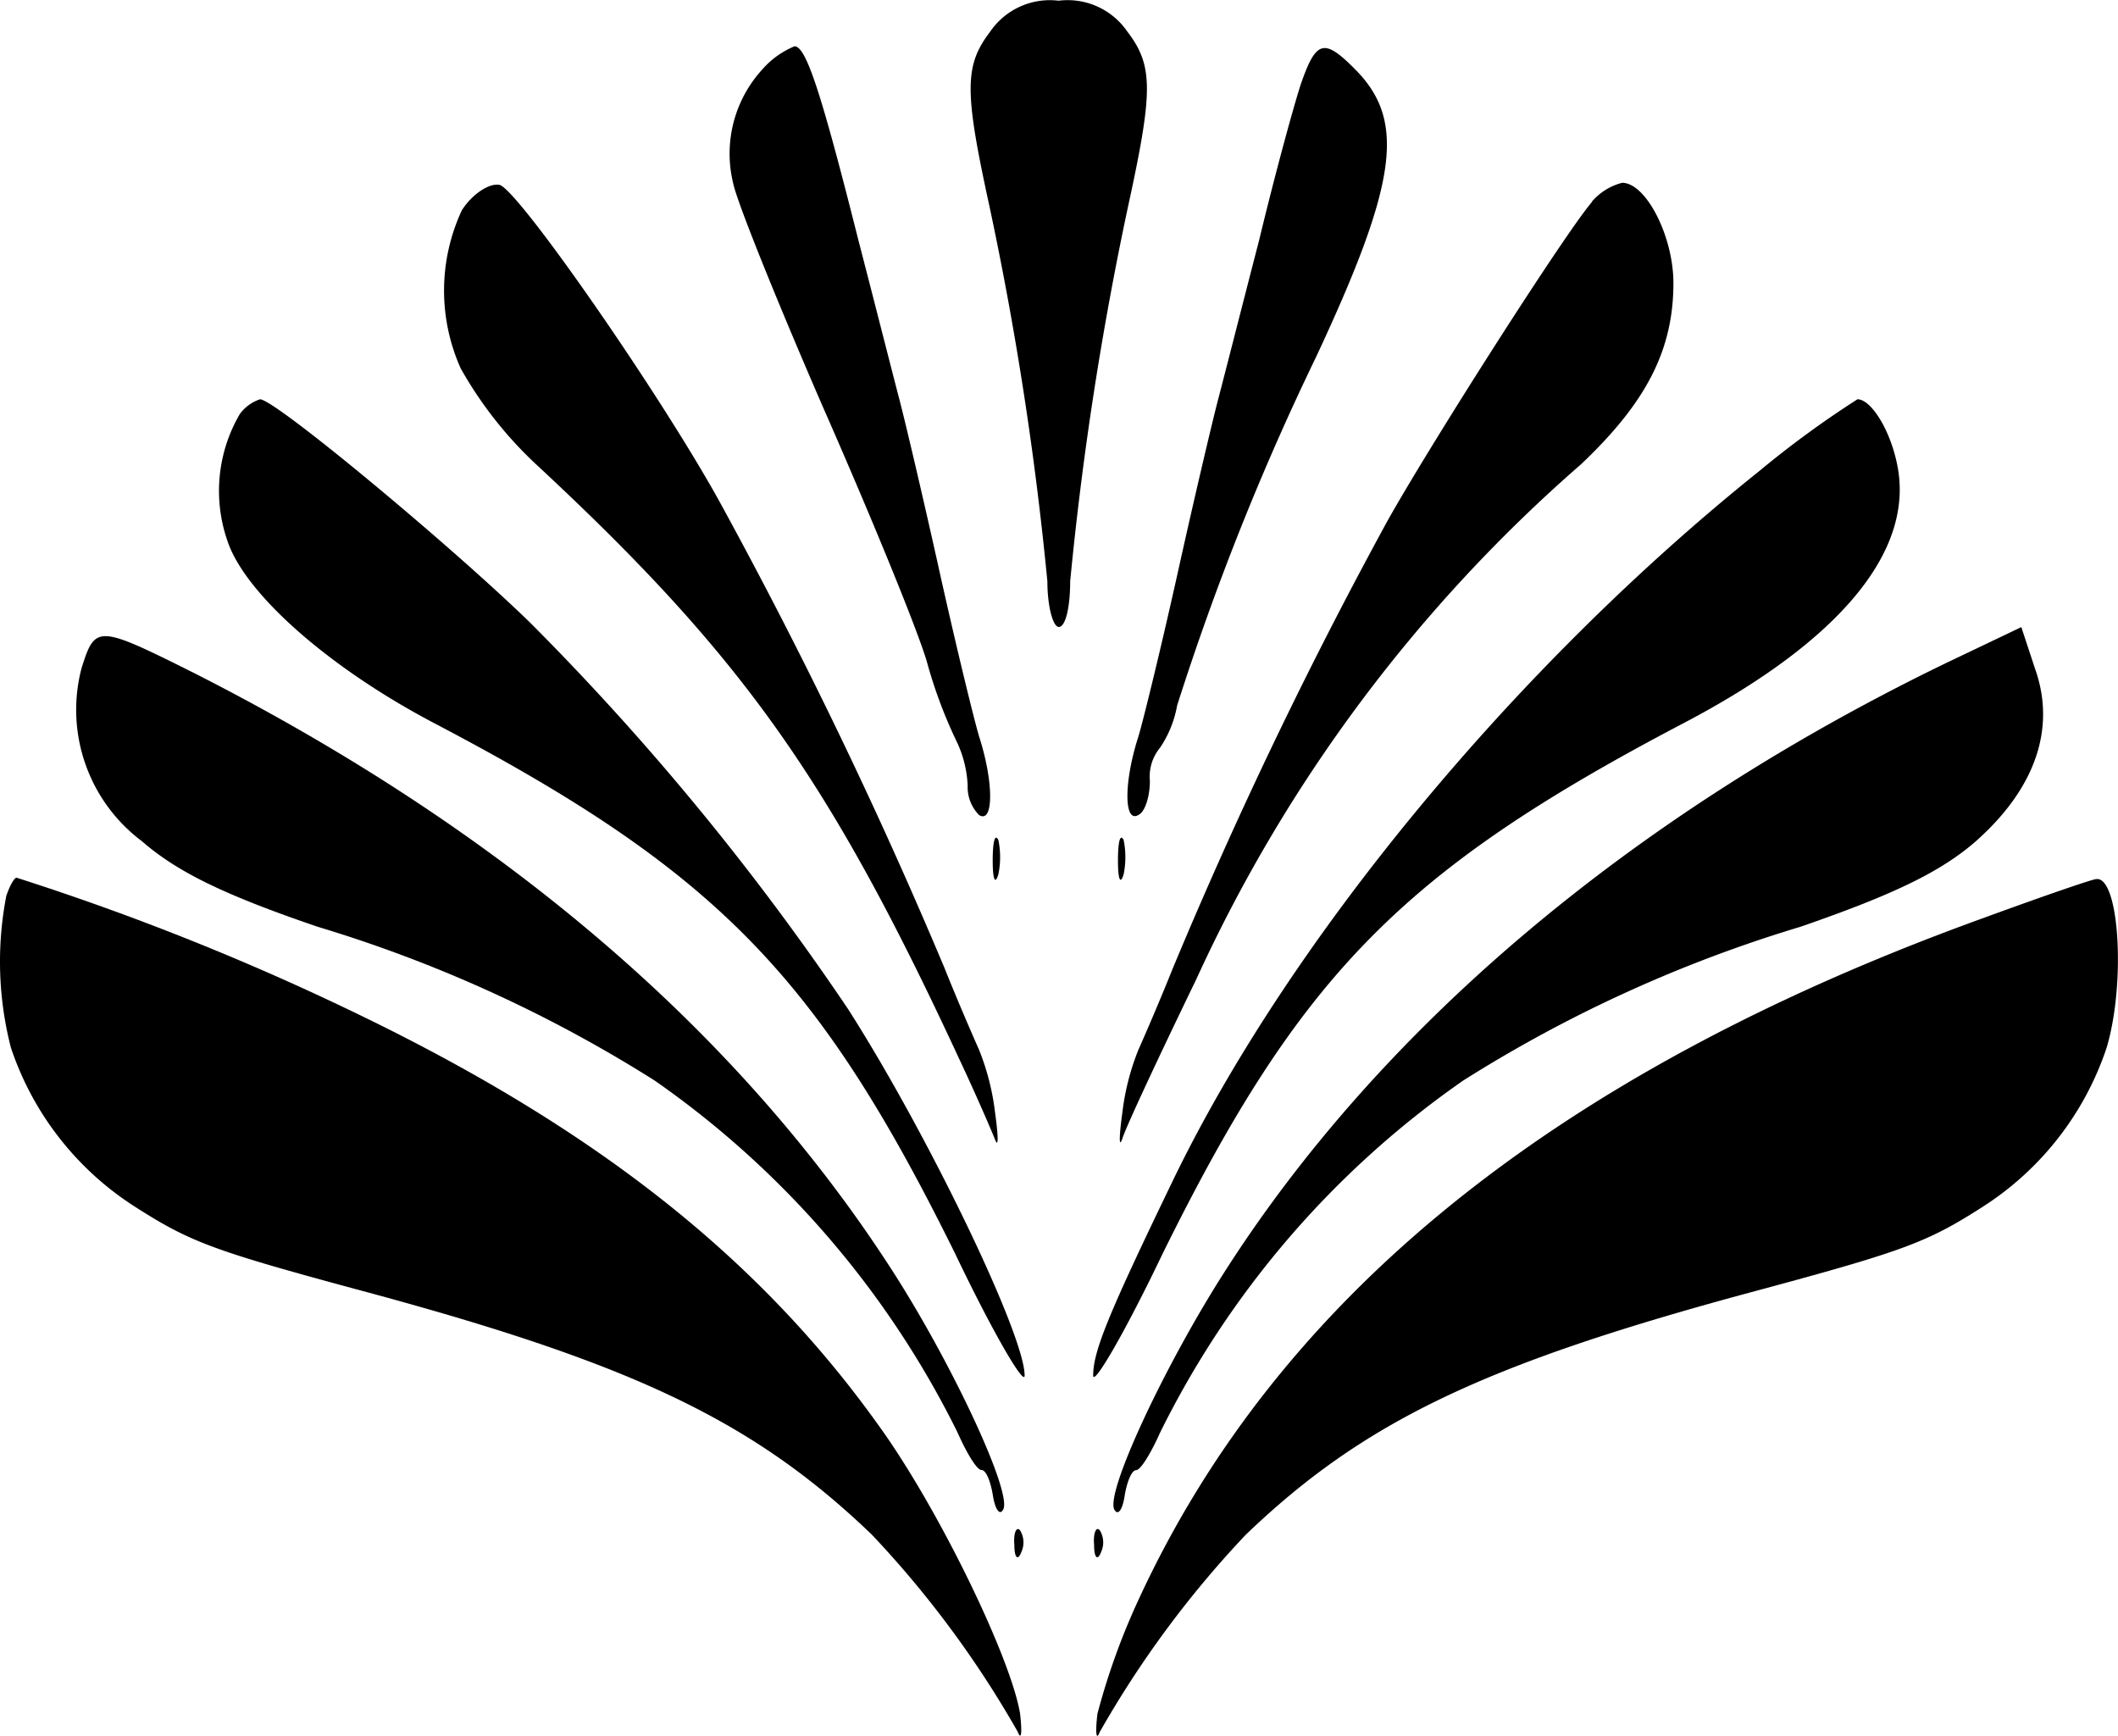
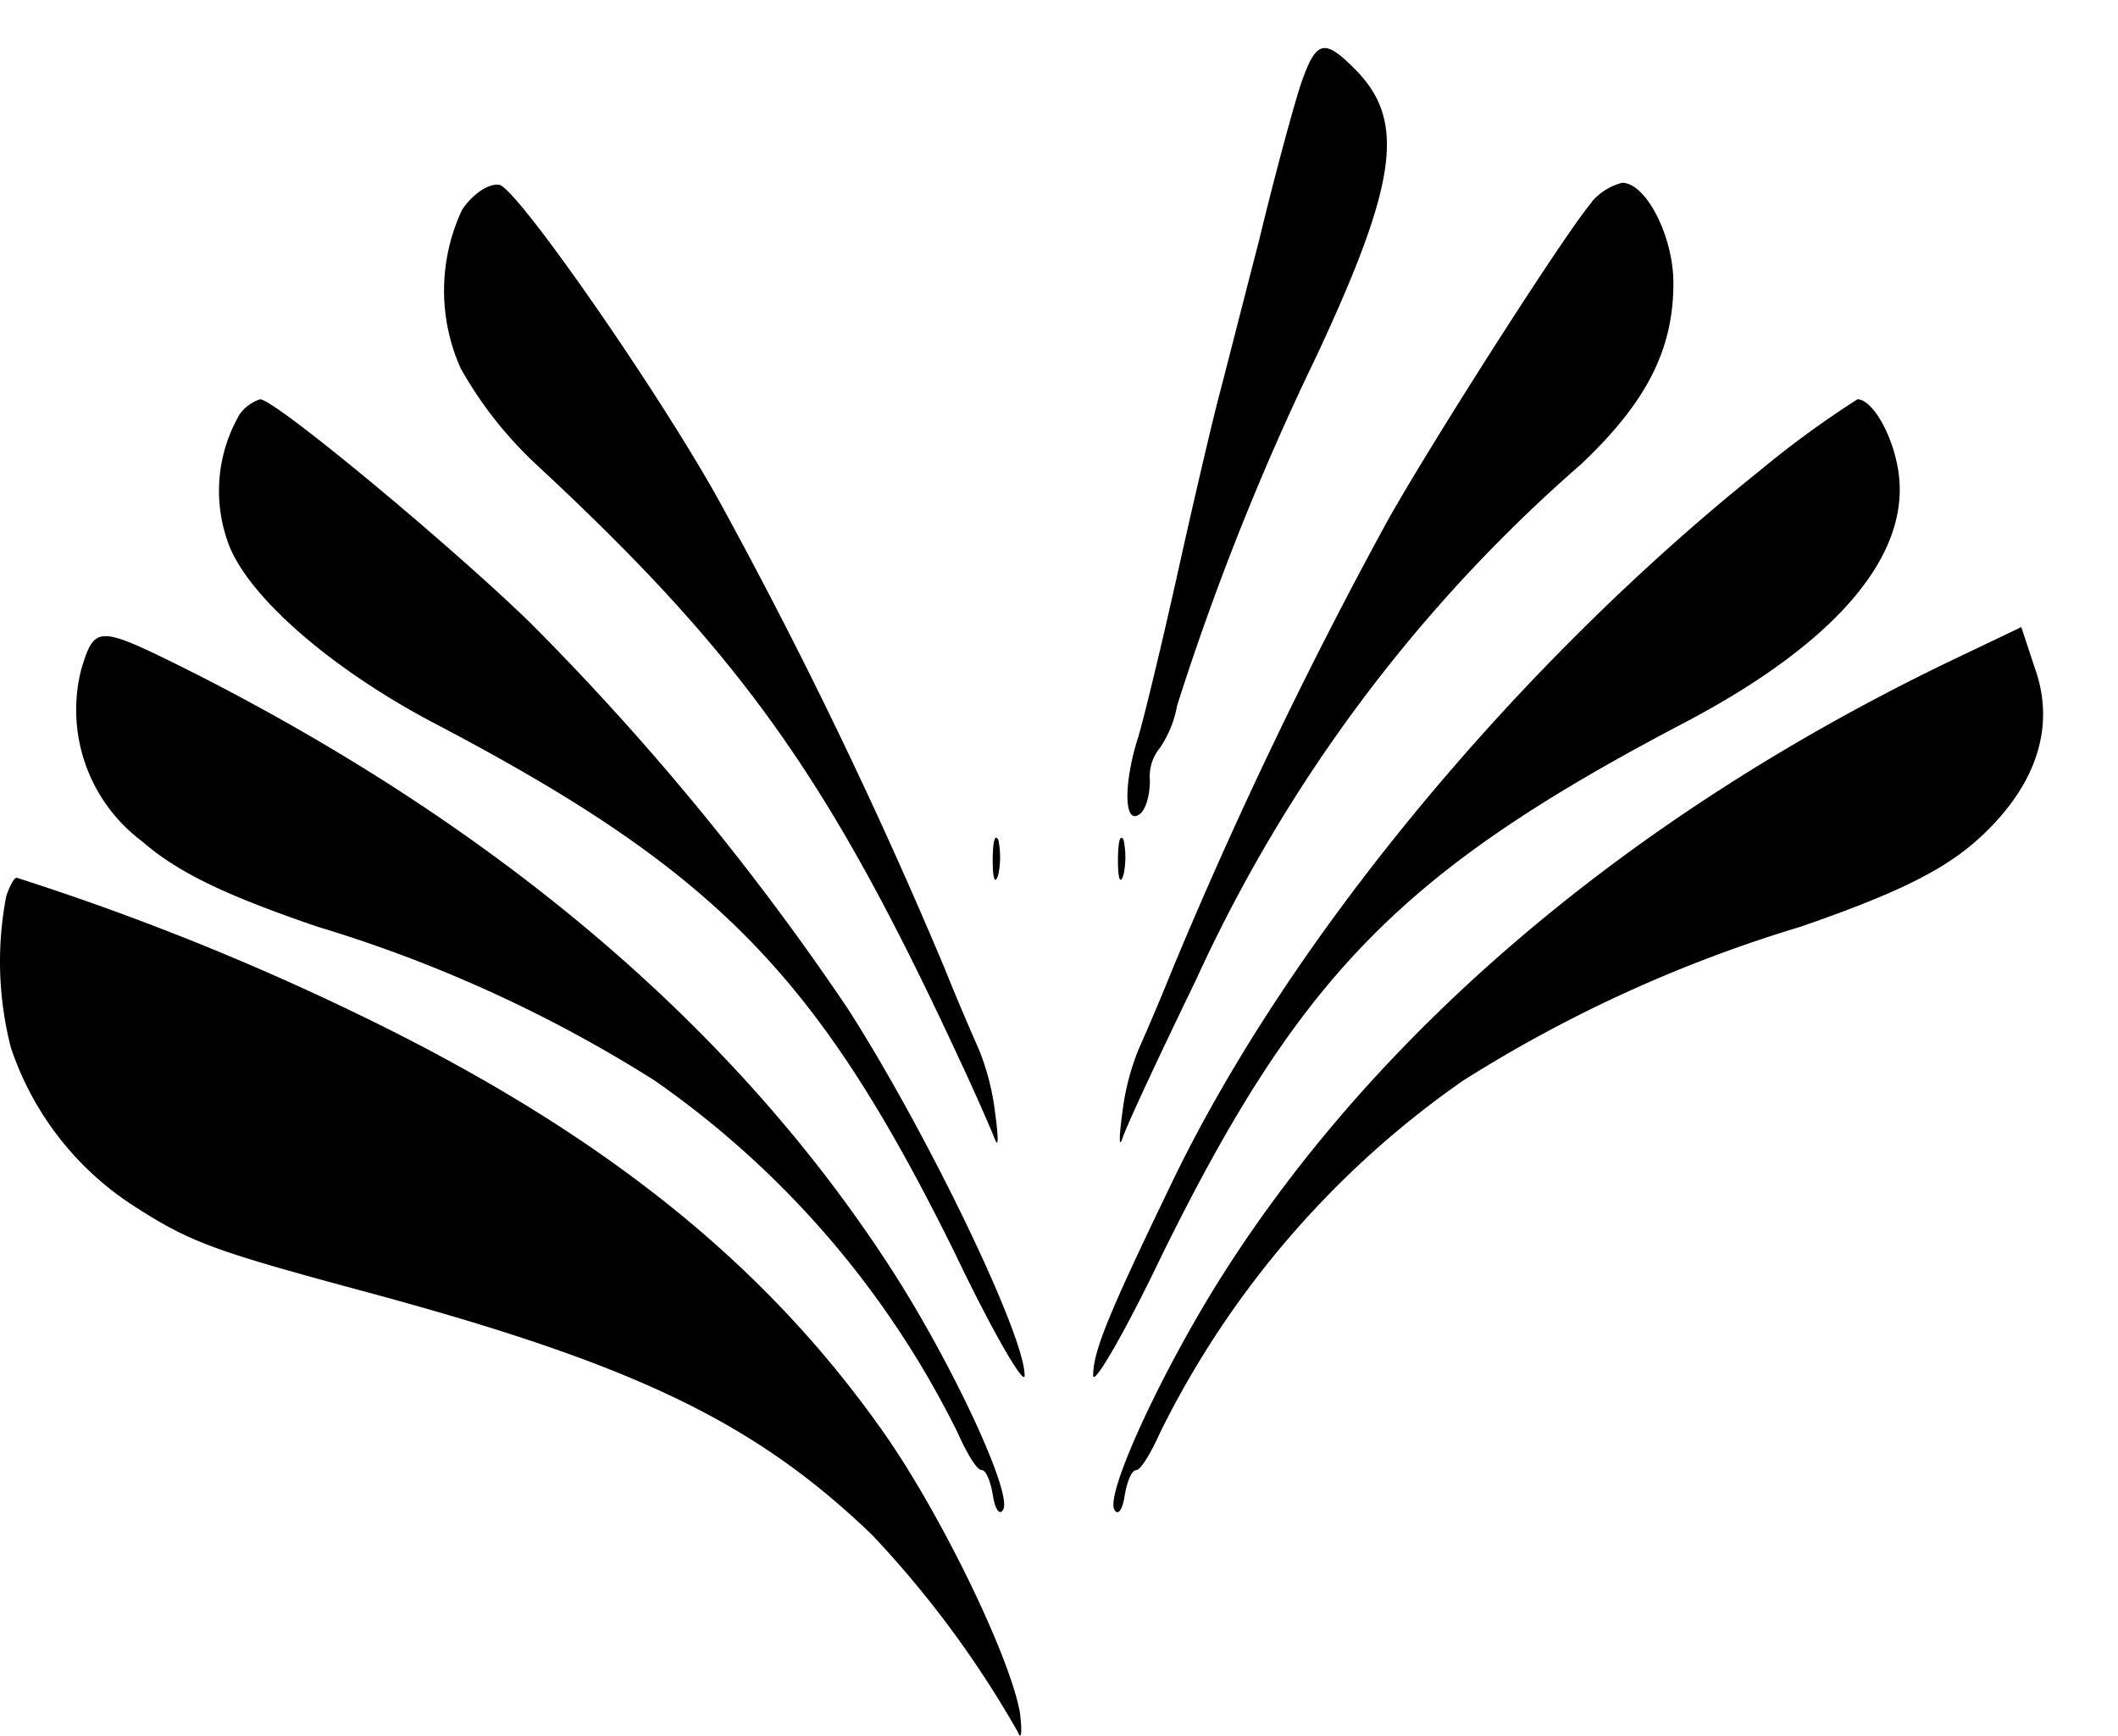
<svg xmlns="http://www.w3.org/2000/svg" width="65.895" height="54.002" viewBox="0 0 65.895 54.002">
  <g id="Group_70851" data-name="Group 70851" transform="translate(-17576.598 14090.137)">
-     <path id="Path_9525" data-name="Path 9525" d="M461.878-298.048c-.816,1.063-.816,1.842-.036,5.422a103.424,103.424,0,0,1,1.807,11.692c0,.78.177,1.417.355,1.417.216,0,.354-.638.354-1.417a103.408,103.408,0,0,1,1.807-11.692c.78-3.579.78-4.359-.035-5.422A2.249,2.249,0,0,0,464-299a2.249,2.249,0,0,0-2.127.957Z" transform="translate(17145.535 -13791.115)" />
-     <path id="Path_9526" data-name="Path 9526" d="M441.143-294.291a3.879,3.879,0,0,0-.921,3.544c.108.567,1.382,3.721,2.8,6.982,1.452,3.3,2.909,6.84,3.225,7.9a14.707,14.707,0,0,0,.957,2.551,3.555,3.555,0,0,1,.316,1.311,1.24,1.24,0,0,0,.354.921c.46.283.46-1.027,0-2.449-.177-.6-.745-2.94-1.24-5.172s-1.063-4.643-1.24-5.315-.745-2.909-1.276-4.956c-1.169-4.643-1.63-6.024-1.985-6.024a2.7,2.7,0,0,0-.991.707Z" transform="translate(17159.184 -13793.699)" />
    <path id="Path_9527" data-name="Path 9527" d="M480.438-293.755c-.216.638-.816,2.835-1.311,4.891-.531,2.054-1.1,4.288-1.276,4.956s-.745,3.081-1.24,5.315-1.063,4.572-1.24,5.172c-.46,1.417-.46,2.728,0,2.449.216-.108.354-.6.354-1.063a1.407,1.407,0,0,1,.316-1.027,3.405,3.405,0,0,0,.531-1.311,82.016,82.016,0,0,1,4.323-10.844c2.551-5.457,2.8-7.371,1.2-8.966C481.147-295.137,480.9-295.066,480.438-293.755Z" transform="translate(17136.648 -13793.813)" />
    <path id="Path_9528" data-name="Path 9528" d="M415.6-282.037a5.912,5.912,0,0,0-.036,4.926,12.359,12.359,0,0,0,2.339,2.977c6.45,5.989,9.143,9.816,13.183,18.533.5,1.063.992,2.2,1.1,2.478s.108-.071,0-.851a7.632,7.632,0,0,0-.5-1.949c-.141-.316-.638-1.452-1.063-2.516a155.689,155.689,0,0,0-6.911-14.353c-1.807-3.332-6.379-9.922-6.946-10.032C416.45-282.885,415.918-282.534,415.6-282.037Z" transform="translate(17175.369 -13801.562)" />
    <path id="Path_9529" data-name="Path 9529" d="M489.056-282.4c-.78.887-4.926,7.371-6.343,9.887a146.5,146.5,0,0,0-6.7,13.962c-.426,1.064-.921,2.2-1.063,2.516a7.633,7.633,0,0,0-.5,1.949c-.108.78-.108,1.135,0,.816.108-.354,1.135-2.551,2.3-4.956a47.35,47.35,0,0,1,11.973-16.023c2.02-1.914,2.87-3.544,2.87-5.635,0-1.452-.851-3.118-1.595-3.118a1.839,1.839,0,0,0-.953.6Z" transform="translate(17137.068 -13801.448)" />
    <path id="Path_9530" data-name="Path 9530" d="M395.936-263.54a4.735,4.735,0,0,0-.389,3.934c.531,1.63,3.118,3.934,6.414,5.671,8.788,4.607,11.943,7.831,16.23,16.514,1.169,2.449,2.162,4.146,2.162,3.792,0-1.276-3.048-7.583-5.5-11.41a81.554,81.554,0,0,0-9.887-12.014c-2.517-2.444-7.938-6.946-8.4-6.946A1.278,1.278,0,0,0,395.936-263.54Z" transform="translate(17188.123 -13813.716)" />
    <path id="Path_9531" data-name="Path 9531" d="M492.731-261.768c-7.619,6.1-14.706,14.671-18.317,22.22-1.949,4.039-2.41,5.172-2.41,5.919,0,.354.992-1.343,2.162-3.792,4.288-8.682,7.442-11.907,16.23-16.514,4.855-2.551,7.159-5.351,6.626-8.009-.216-1.1-.816-2.054-1.24-2.054A30.663,30.663,0,0,0,492.731-261.768Z" transform="translate(17138.605 -13813.717)" />
    <path id="Path_9532" data-name="Path 9532" d="M382.841-242.21a5.108,5.108,0,0,0,1.878,5.387c1.1.957,2.551,1.665,5.457,2.658a42.611,42.611,0,0,1,10.49,4.784,29,29,0,0,1,9.427,10.95c.283.638.6,1.169.745,1.169s.283.354.354.78c.071.46.216.638.316.46.316-.46-1.488-4.359-3.332-7.268-4.784-7.512-12.155-13.856-21.865-18.781C383.337-243.556,383.266-243.556,382.841-242.21Z" transform="translate(17196.295 -13827.143)" />
    <path id="Path_9533" data-name="Path 9533" d="M499.738-242.9c-9.816,4.748-17.683,11.375-22.574,19.1-1.842,2.909-3.65,6.8-3.332,7.268.108.177.248,0,.316-.46.071-.424.216-.78.355-.78s.46-.531.745-1.169a28.972,28.972,0,0,1,9.427-10.95,42.57,42.57,0,0,1,10.49-4.784c2.87-.992,4.359-1.7,5.457-2.658,1.842-1.63,2.516-3.508,1.842-5.387L502.042-244Z" transform="translate(17137.443 -13826.628)" />
    <path id="Path_9534" data-name="Path 9534" d="M463.2-224.8c0,.567.071.78.177.425a2.68,2.68,0,0,0,0-1.063C463.271-225.65,463.2-225.4,463.2-224.8Z" transform="translate(17144.283 -13838.564)" />
    <path id="Path_9535" data-name="Path 9535" d="M474.2-224.8c0,.567.071.78.177.425a2.678,2.678,0,0,0,0-1.063C474.271-225.65,474.2-225.4,474.2-224.8Z" transform="translate(17137.18 -13838.564)" />
    <path id="Path_9536" data-name="Path 9536" d="M376.235-221.433a10.743,10.743,0,0,0,.141,4.713,9.4,9.4,0,0,0,3.863,4.956c1.771,1.135,2.478,1.382,7.478,2.728,8.081,2.2,11.8,3.968,15.451,7.478a31.753,31.753,0,0,1,4.536,6.131c.108.283.141.036.071-.567-.283-1.738-2.551-6.414-4.4-8.966-3.721-5.21-8.788-9.213-16.194-12.793A80.9,80.9,0,0,0,376.555-222C376.482-222,376.342-221.752,376.235-221.433Z" transform="translate(17200.559 -13840.831)" />
-     <path id="Path_9537" data-name="Path 9537" d="M499.832-220.662c-13.29,4.818-21.9,11.8-26.227,21.192a21.4,21.4,0,0,0-1.276,3.544c-.071.6-.036.851.071.567a31.751,31.751,0,0,1,4.536-6.131c3.651-3.508,7.371-5.28,15.451-7.478,5-1.343,5.711-1.595,7.478-2.728a9.4,9.4,0,0,0,3.863-4.956c.6-2.02.389-5.315-.316-5.244C503.3-221.9,501.675-221.336,499.832-220.662Z" transform="translate(17138.412 -13840.893)" />
-     <path id="Path_9538" data-name="Path 9538" d="M465.087-164.32c0,.389.108.5.216.215a.718.718,0,0,0-.036-.673C465.159-164.922,465.052-164.71,465.087-164.32Z" transform="translate(17143.07 -13877.745)" />
-     <path id="Path_9539" data-name="Path 9539" d="M472.087-164.32c0,.389.108.5.216.215a.718.718,0,0,0-.036-.673C472.159-164.922,472.052-164.71,472.087-164.32Z" transform="translate(17138.551 -13877.745)" />
  </g>
</svg>